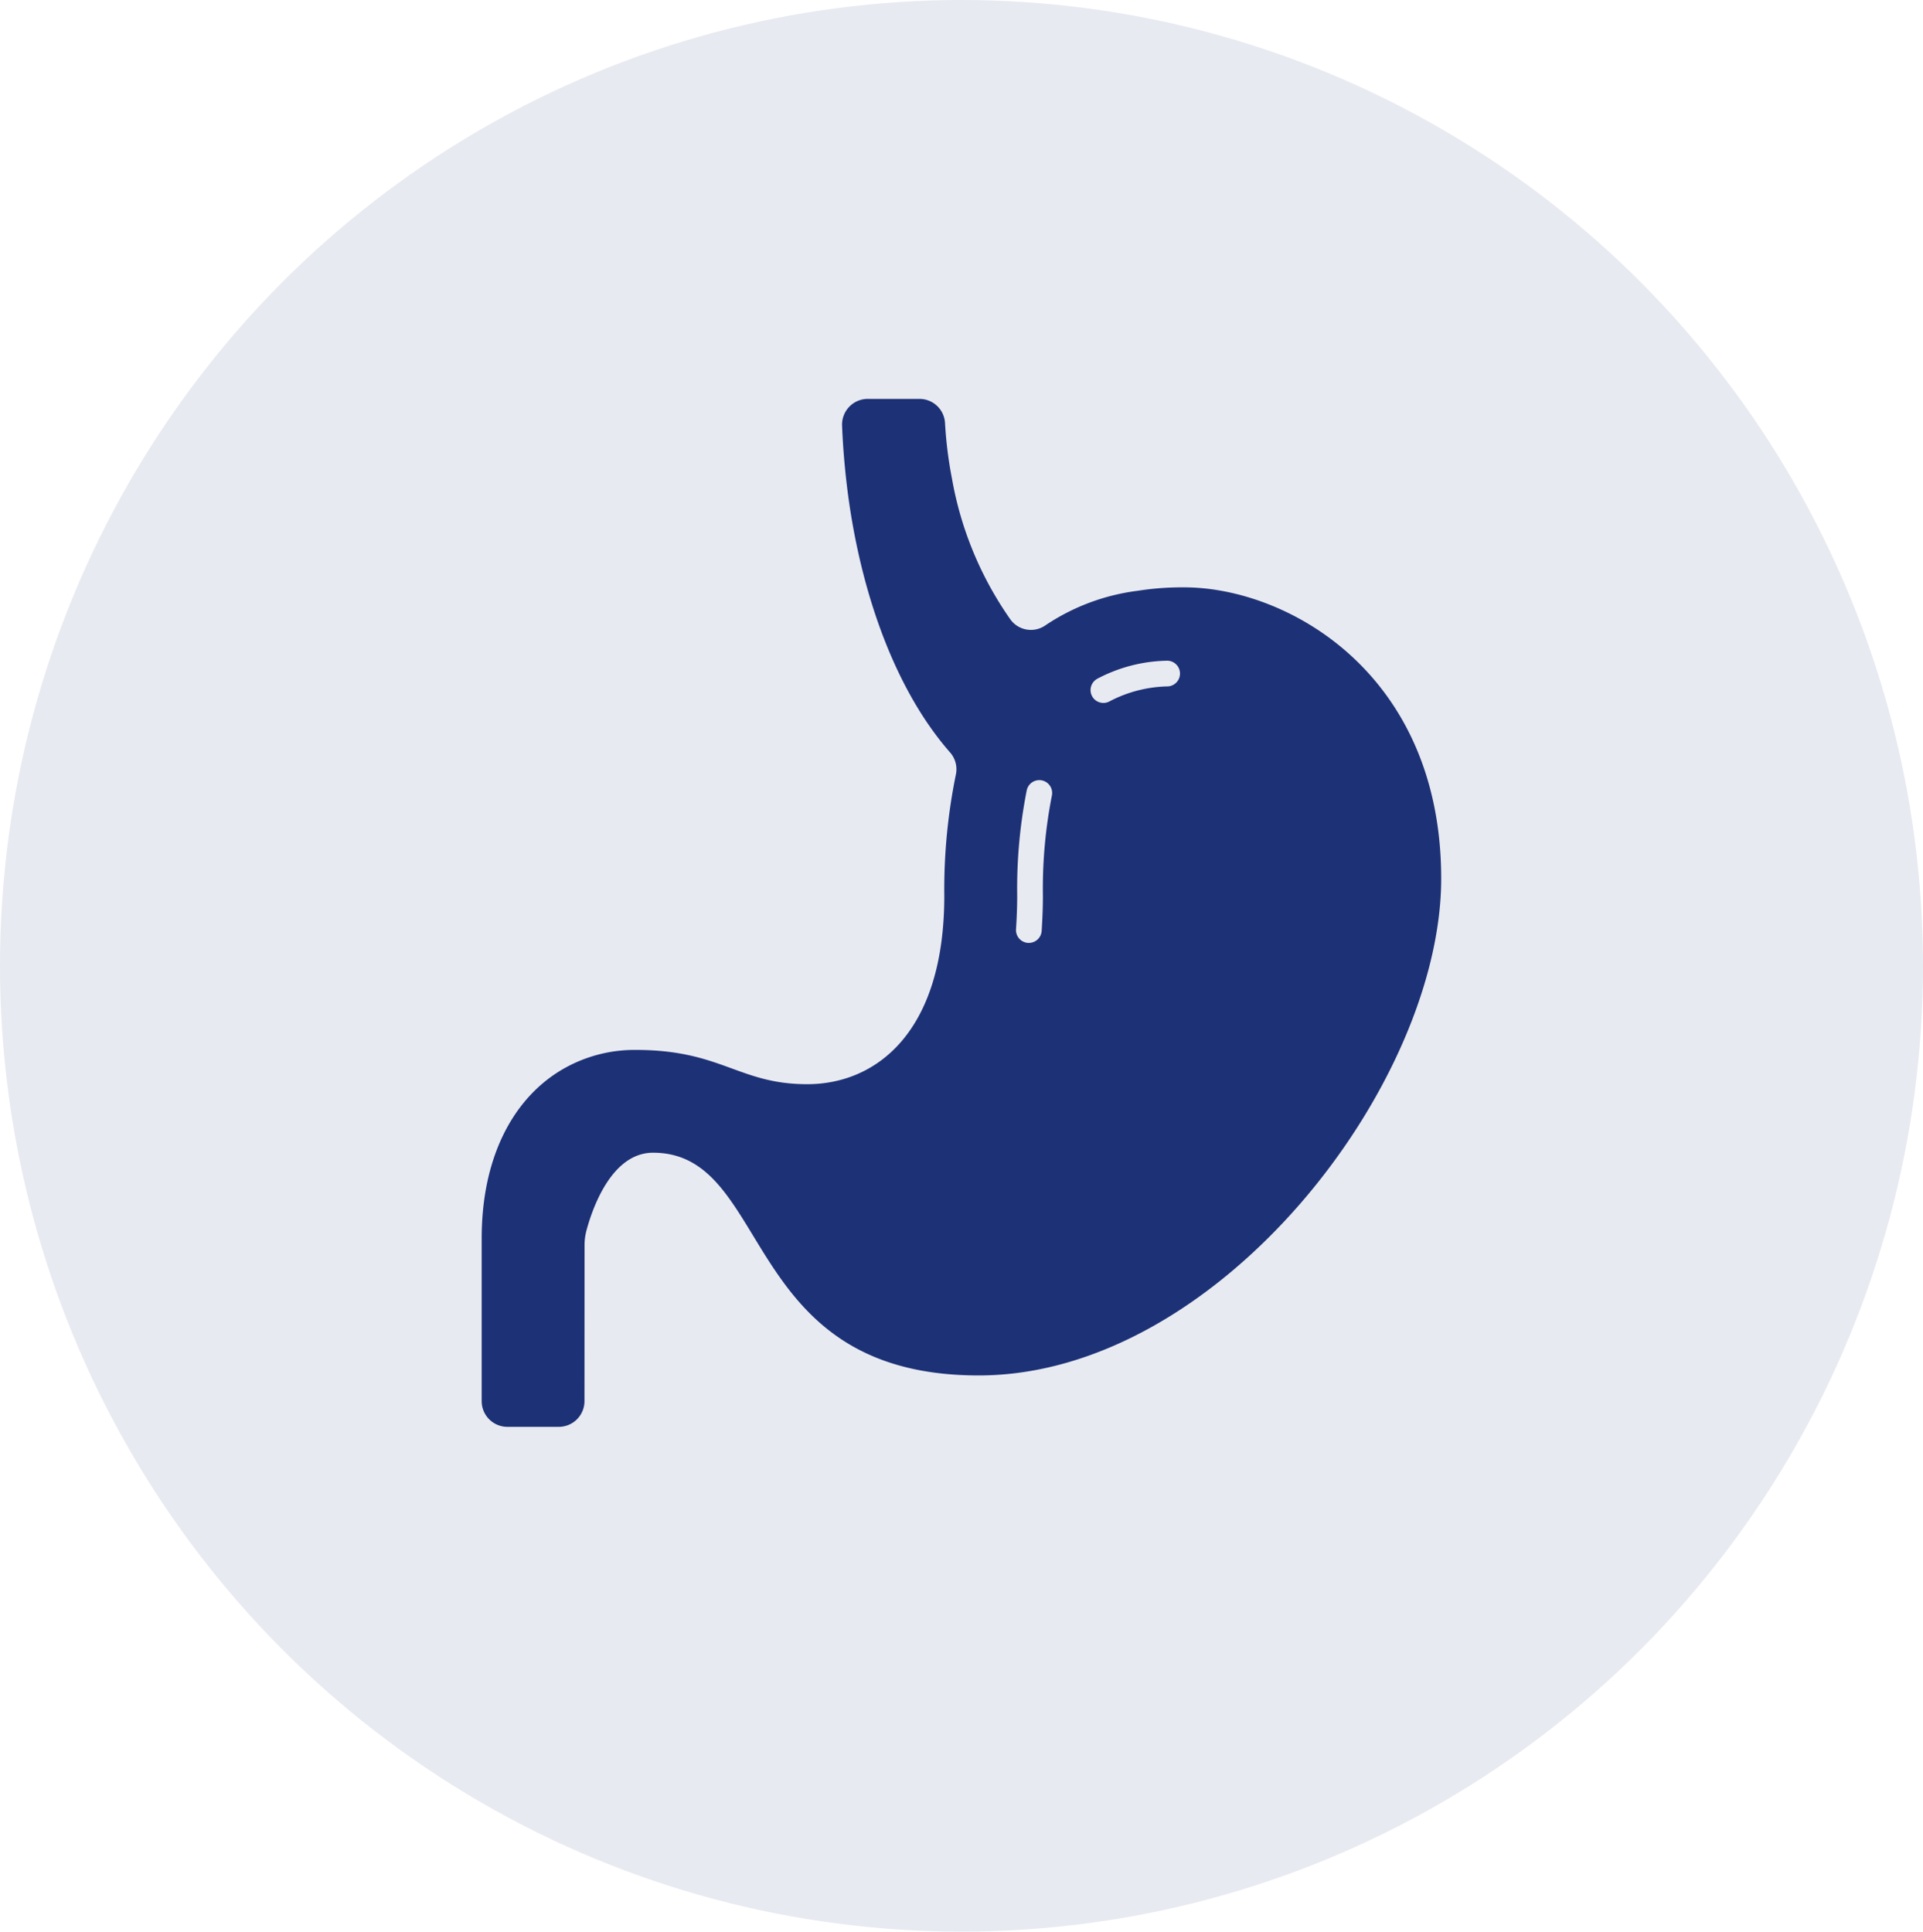
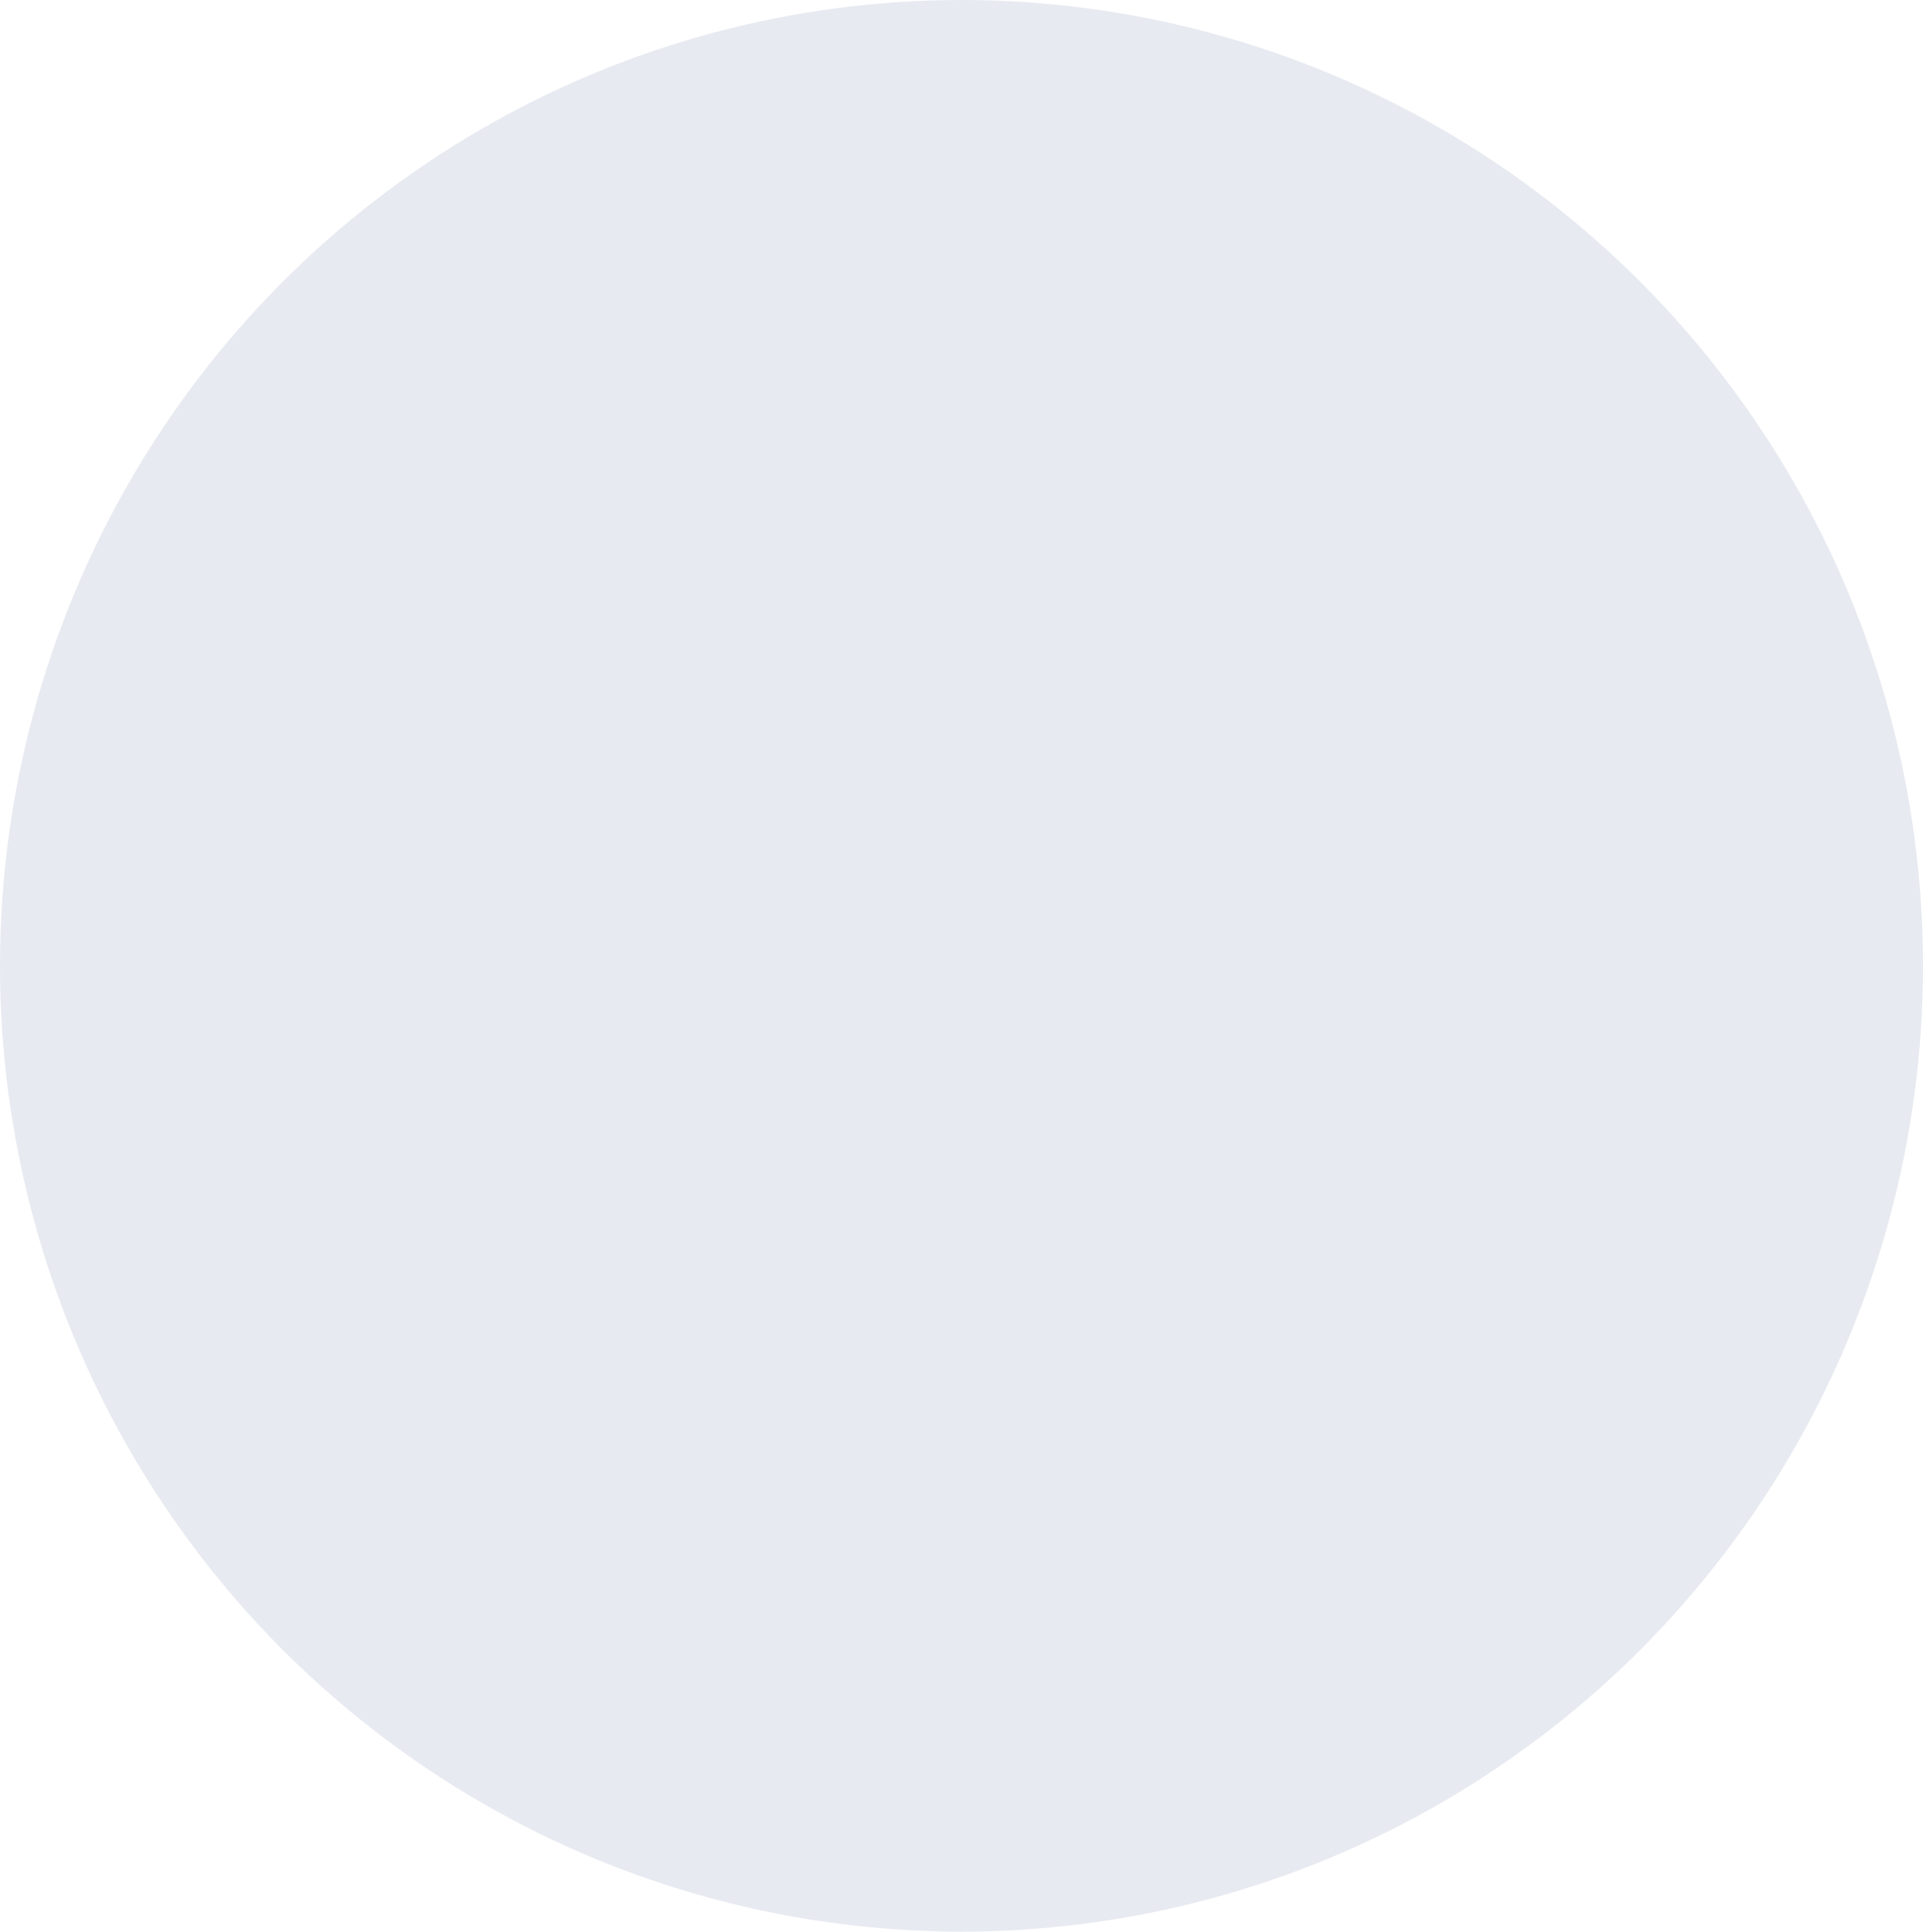
<svg xmlns="http://www.w3.org/2000/svg" width="217" height="218" viewBox="0 0 217 218">
  <g id="Groupe_107" data-name="Groupe 107" transform="translate(-475 -2031)">
    <ellipse id="Ellipse_17" data-name="Ellipse 17" cx="108.5" cy="109" rx="108.5" ry="109" transform="translate(475 2031)" fill="#e8eaf1" />
-     <path id="Tracé_241" data-name="Tracé 241" d="M308.069,389.882a6.4,6.4,0,0,1,.211-1.658c.584-2.188,2.456-7.8,6.441-8.681a4.877,4.877,0,0,1,1.083-.116c3.944,0,6.418,2.147,8.6,5.182,5.316,7.367,8.971,19.955,28.133,19.955,27.068,0,52.2-32.87,52.2-56.073s-17.4-32.869-29-32.869a31.974,31.974,0,0,0-5.24.386,24.077,24.077,0,0,0-10.4,3.886,2.86,2.86,0,0,1-3.964-.638,39.551,39.551,0,0,1-6.593-15.854,46.7,46.7,0,0,1-.794-6.349,2.886,2.886,0,0,0-2.894-2.7h-5.822a2.9,2.9,0,0,0-2.9,3.016q.093,2.367.326,4.757c1.16,12.22,5.124,24.44,11.852,32.116a2.876,2.876,0,0,1,.658,2.533,64.638,64.638,0,0,0-1.3,13.65c0,15.468-7.734,21.269-15.468,21.269s-9.667-3.867-19.335-3.867a16.145,16.145,0,0,0-8.778,2.494c-5.182,3.288-8.624,9.745-8.624,18.775v18.368a2.9,2.9,0,0,0,2.9,2.9h5.8a2.9,2.9,0,0,0,2.9-2.9Zm57.813-63.92a17.489,17.489,0,0,1,7.85-2.062,1.45,1.45,0,0,1,.154,2.9,14.691,14.691,0,0,0-6.574,1.689,1.45,1.45,0,0,1-1.429-2.523m-8.992,24.464a57.119,57.119,0,0,1,1.078-11.909,1.45,1.45,0,1,1,2.834.616,54.211,54.211,0,0,0-1.011,11.293c0,1.365-.058,2.69-.138,3.958a1.451,1.451,0,0,1-1.447,1.36c-.031,0-.06,0-.092,0a1.45,1.45,0,0,1-1.357-1.538c.075-1.208.133-2.473.133-3.776" transform="translate(232.894 1781.666)" fill="#1d3176" />
  </g>
</svg>